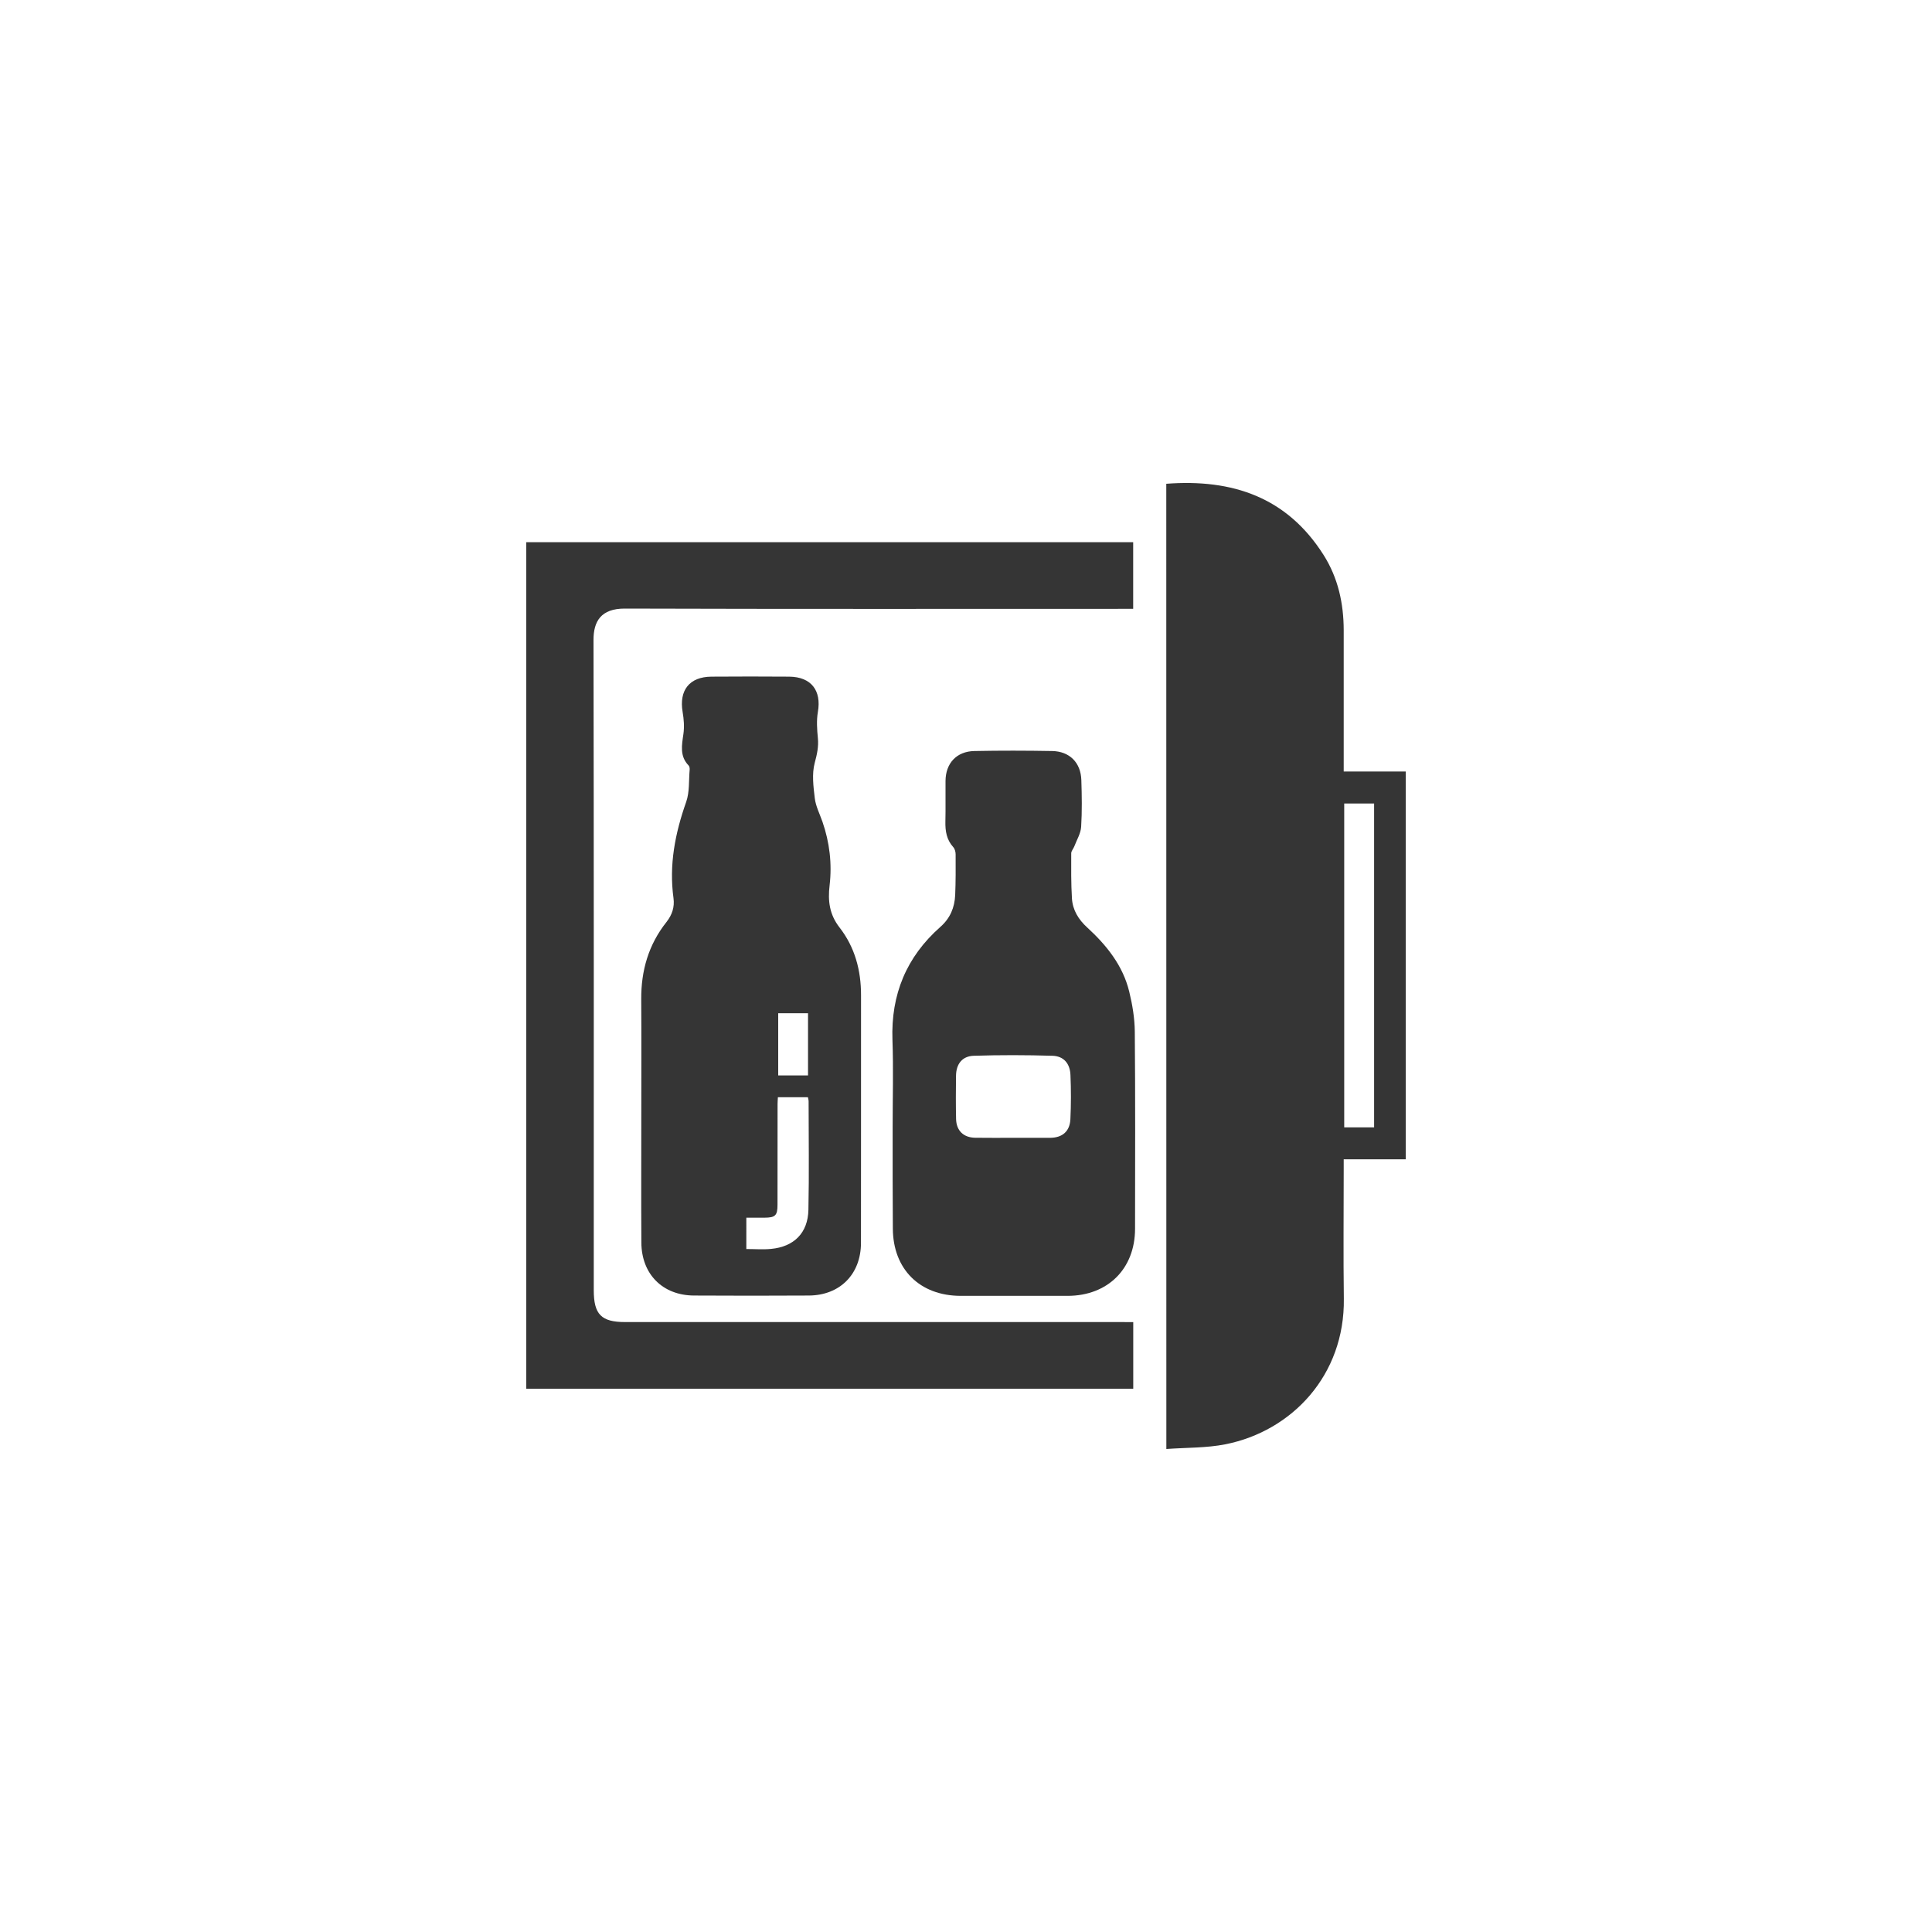
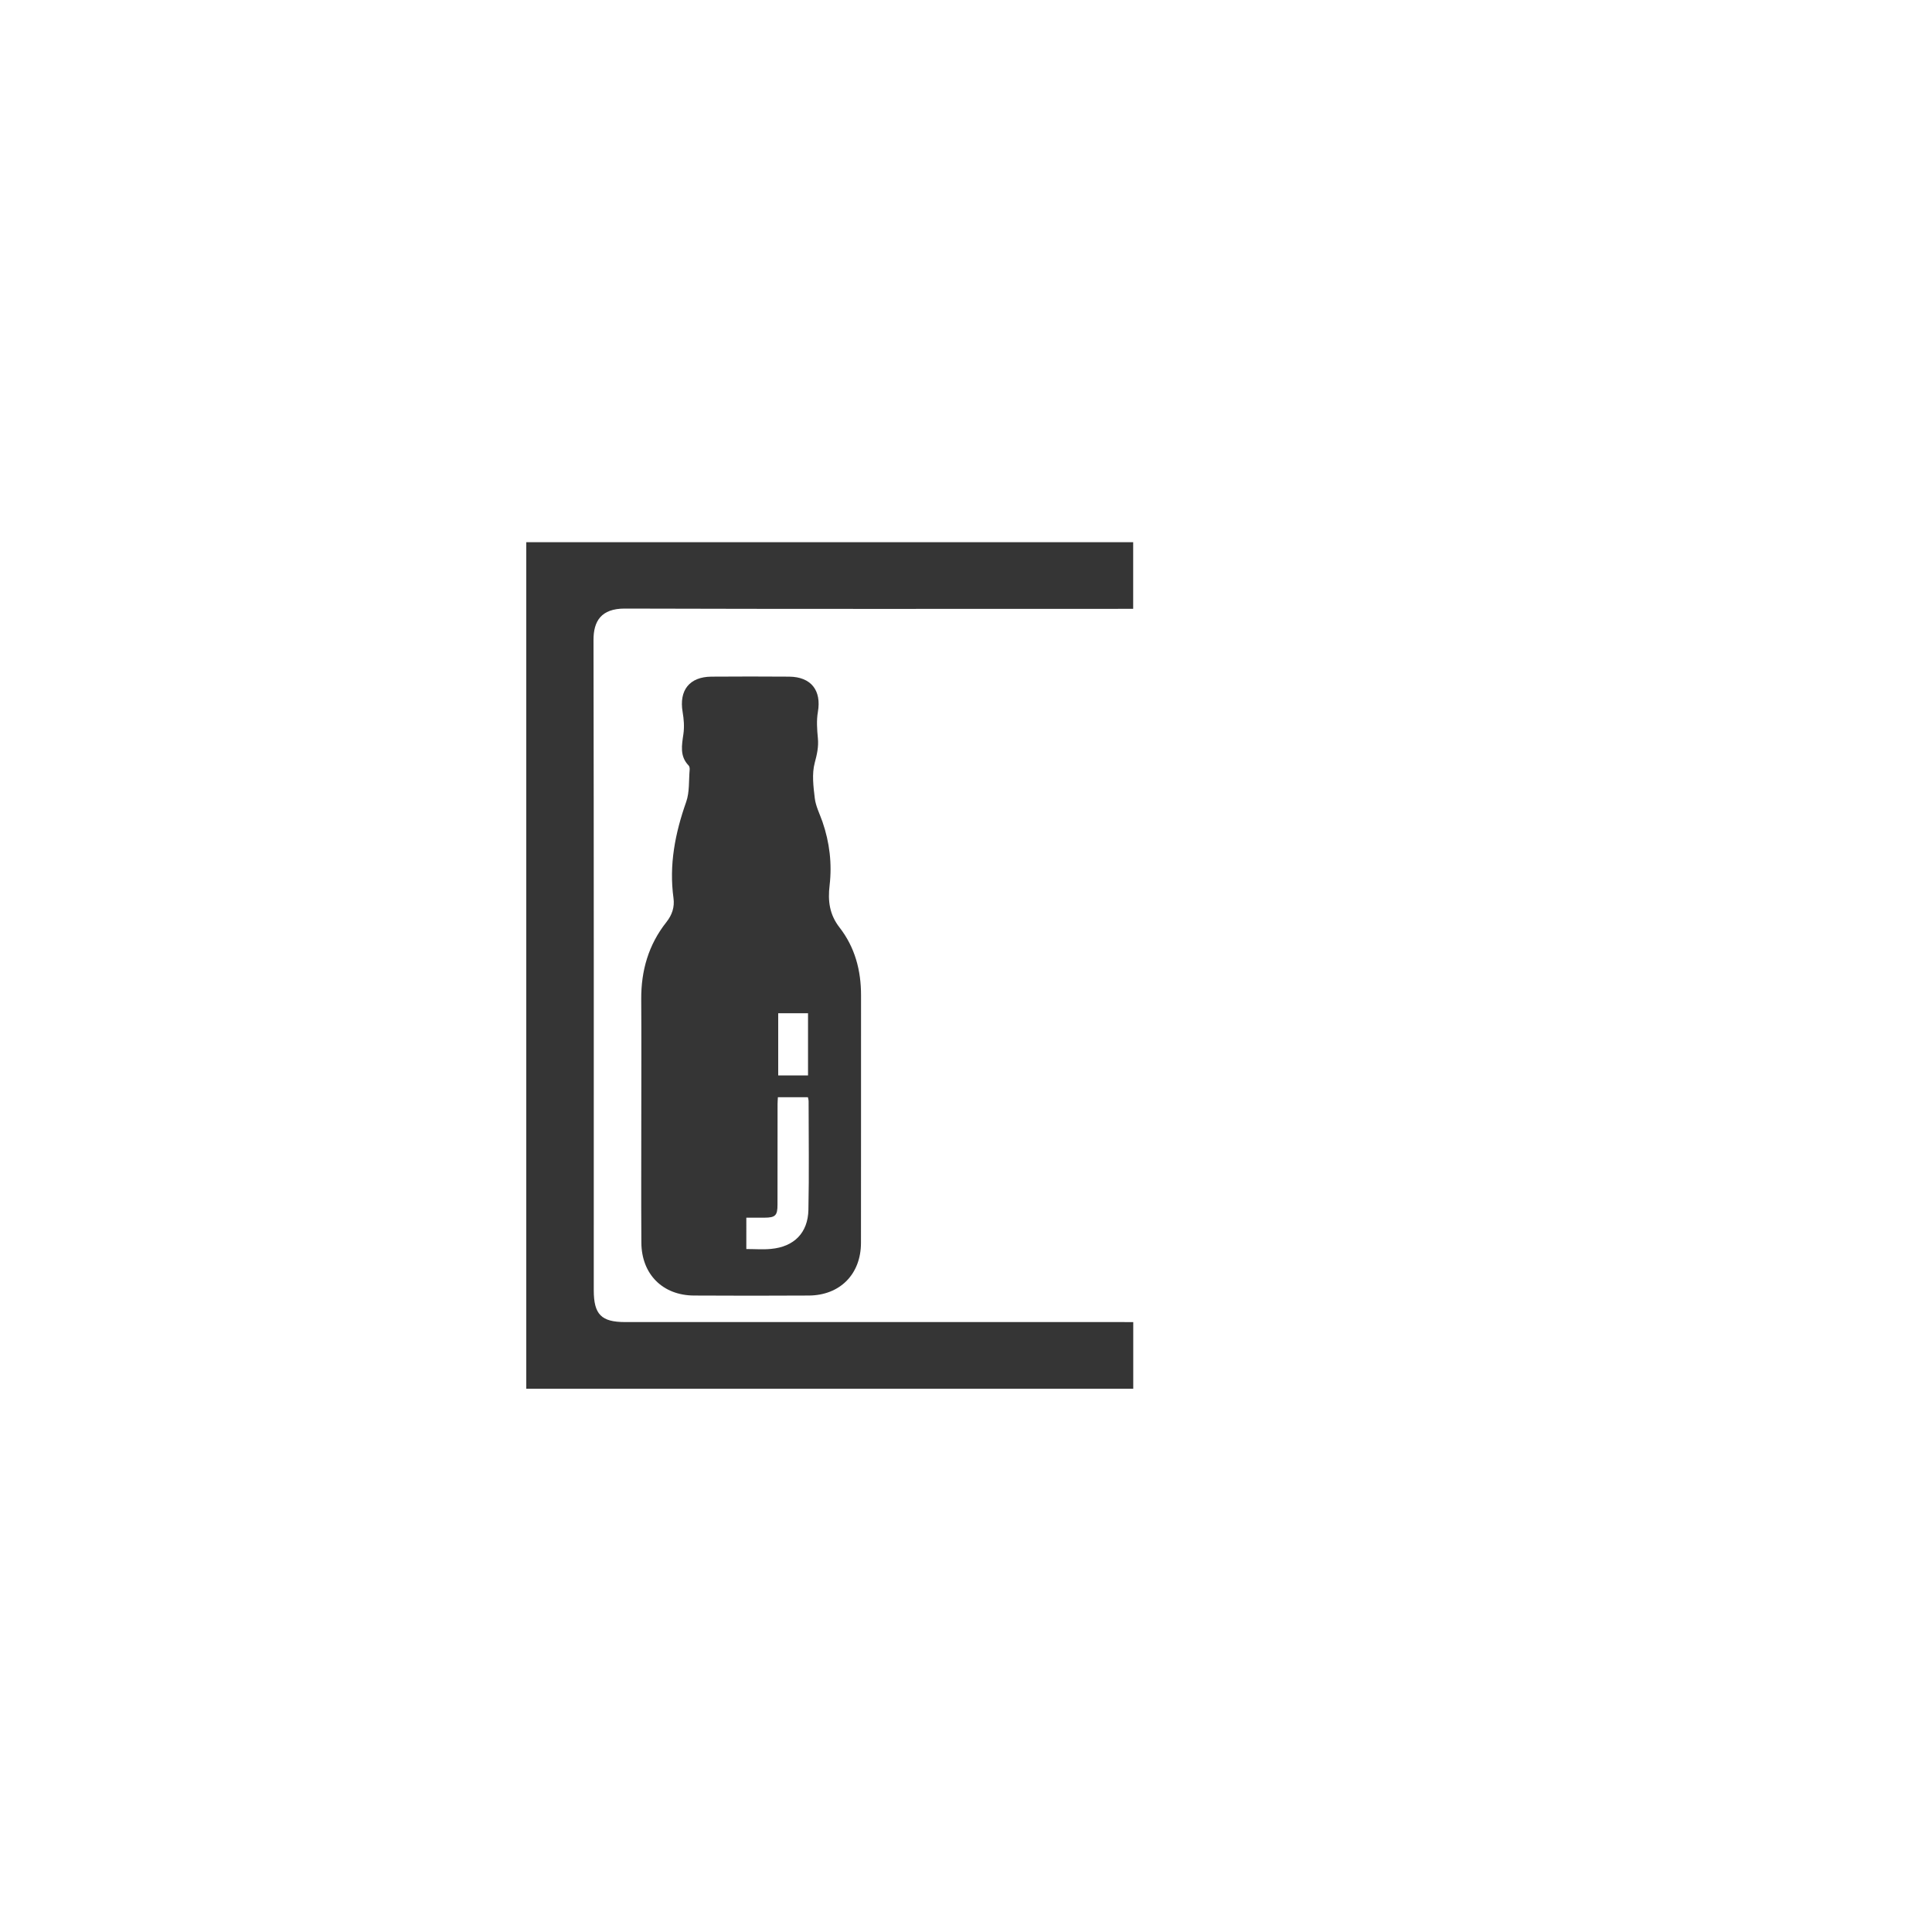
<svg xmlns="http://www.w3.org/2000/svg" version="1.1" id="Livello_1" x="0px" y="0px" viewBox="0 0 300 300" style="enable-background:new 0 0 300 300;" xml:space="preserve">
  <style type="text/css">
	.st0{fill:#353535;}
</style>
  <g>
-     <path class="st0" d="M181.1,75.12c10.28-0.78,18.76,2.09,24.44,11.08c2.24,3.55,3.1,7.49,3.11,11.65c0.01,6.78,0,13.55,0,20.33   c0,0.49,0,0.98,0,1.62c3.28,0,6.42,0,9.63,0c0,20.13,0,40.11,0,60.22c-3.19,0-6.33,0-9.63,0c0,0.62,0,1.1,0,1.59   c0,6.68-0.07,13.37,0.02,20.05c0.16,11.88-8.06,20.56-18.39,22.61c-2.93,0.58-5.99,0.5-9.17,0.73   C181.1,174.86,181.1,125,181.1,75.12z M213.37,175.06c0-16.85,0-33.56,0-50.29c-1.61,0-3.1,0-4.64,0c0,16.8,0,33.52,0,50.29   C210.31,175.06,211.79,175.06,213.37,175.06z" />
    <path class="st0" d="M175.97,205.3c0,3.5,0,6.87,0,10.34c-31.38,0-62.77,0-94.25,0c0-43.77,0-87.57,0-131.45   c31.41,0,62.78,0,94.24,0c0,3.41,0,6.78,0,10.35c-0.58,0-1.16,0-1.74,0c-25.73,0-51.46,0.04-77.2-0.04   c-3.69-0.01-4.87,1.97-4.86,4.89c0.06,33.65,0.04,67.31,0.04,100.96c0,3.76,1.17,4.94,4.88,4.94c25.73,0,51.46,0,77.2,0   C174.82,205.3,175.36,205.3,175.97,205.3z" />
    <path class="st0" d="M99.58,173.44c0-6.09,0.03-12.17-0.01-18.26c-0.03-4.46,1.13-8.49,3.92-12.01c0.87-1.1,1.28-2.32,1.09-3.71   c-0.71-5.16,0.25-10.07,1.97-14.94c0.54-1.54,0.39-3.32,0.54-4.99c0.02-0.21-0.02-0.51-0.15-0.65c-1.42-1.46-1.07-3.15-0.82-4.91   c0.16-1.11,0.07-2.29-0.12-3.4c-0.58-3.38,1.05-5.47,4.46-5.5c4.03-0.03,8.06-0.03,12.08,0c3.42,0.03,5.04,2.15,4.46,5.48   c-0.23,1.32-0.13,2.73,0,4.08c0.13,1.34-0.14,2.52-0.49,3.82c-0.46,1.72-0.21,3.68,0.01,5.51c0.15,1.24,0.77,2.43,1.19,3.64   c1.11,3.21,1.5,6.52,1.11,9.87c-0.29,2.42-0.03,4.53,1.55,6.56c2.38,3.06,3.34,6.66,3.33,10.53c-0.01,12.82,0.01,25.63-0.01,38.45   c-0.01,4.85-3.27,8.13-8.09,8.16c-5.95,0.04-11.9,0.03-17.85,0c-4.87-0.03-8.14-3.33-8.16-8.23   C99.55,186.44,99.58,179.94,99.58,173.44z M115.89,193.95c1.38,0,2.62,0.1,3.83-0.02c3.57-0.33,5.74-2.48,5.81-6.08   c0.12-5.63,0.03-11.26,0.03-16.89c0-0.17-0.06-0.34-0.11-0.58c-1.56,0-3.08,0-4.66,0c-0.02,0.42-0.05,0.73-0.05,1.04   c0,5.22,0,10.44-0.01,15.65c0,1.68-0.34,2-2.01,2.01c-0.94,0.01-1.88,0-2.83,0C115.89,190.79,115.89,192.29,115.89,193.95z    M125.47,166.99c0-3.27,0-6.47,0-9.65c-1.64,0-3.16,0-4.63,0c0,3.28,0,6.45,0,9.65C122.43,166.99,123.92,166.99,125.47,166.99z" />
-     <path class="st0" d="M138.61,174.94c0-4.49,0.13-8.98-0.03-13.46c-0.25-7.05,2.17-12.9,7.44-17.55c1.53-1.35,2.21-3.01,2.3-4.94   c0.09-2.1,0.08-4.21,0.07-6.32c0-0.38-0.12-0.86-0.37-1.13c-1.03-1.14-1.25-2.48-1.22-3.95c0.05-2.11,0-4.21,0.02-6.32   c0.02-2.75,1.71-4.59,4.47-4.65c4.03-0.08,8.06-0.07,12.09,0c2.7,0.05,4.44,1.79,4.53,4.5c0.08,2.42,0.12,4.86-0.03,7.28   c-0.07,1.03-0.68,2.02-1.06,3.02c-0.14,0.37-0.48,0.72-0.48,1.08c-0.01,2.33-0.03,4.67,0.11,7c0.11,1.81,1.01,3.28,2.36,4.51   c3.01,2.76,5.54,5.9,6.53,9.95c0.5,2.03,0.85,4.15,0.87,6.23c0.09,10.21,0.05,20.42,0.04,30.63c-0.01,6.2-4.24,10.39-10.46,10.4   c-5.54,0.01-11.08,0.01-16.62,0c-6.35-0.01-10.51-4.14-10.53-10.47C138.6,185.47,138.61,180.21,138.61,174.94z M157.32,176.68   c1.92,0,3.84,0.01,5.76,0c1.89-0.02,3.04-1,3.13-2.9c0.11-2.28,0.11-4.57,0.01-6.86c-0.07-1.79-1.06-2.93-2.8-2.98   c-4.07-0.12-8.14-0.13-12.2,0c-1.81,0.05-2.75,1.28-2.77,3.11c-0.03,2.24-0.04,4.48,0.01,6.72c0.05,1.81,1.16,2.87,2.96,2.9   C153.39,176.7,155.36,176.68,157.32,176.68z" />
  </g>
</svg>